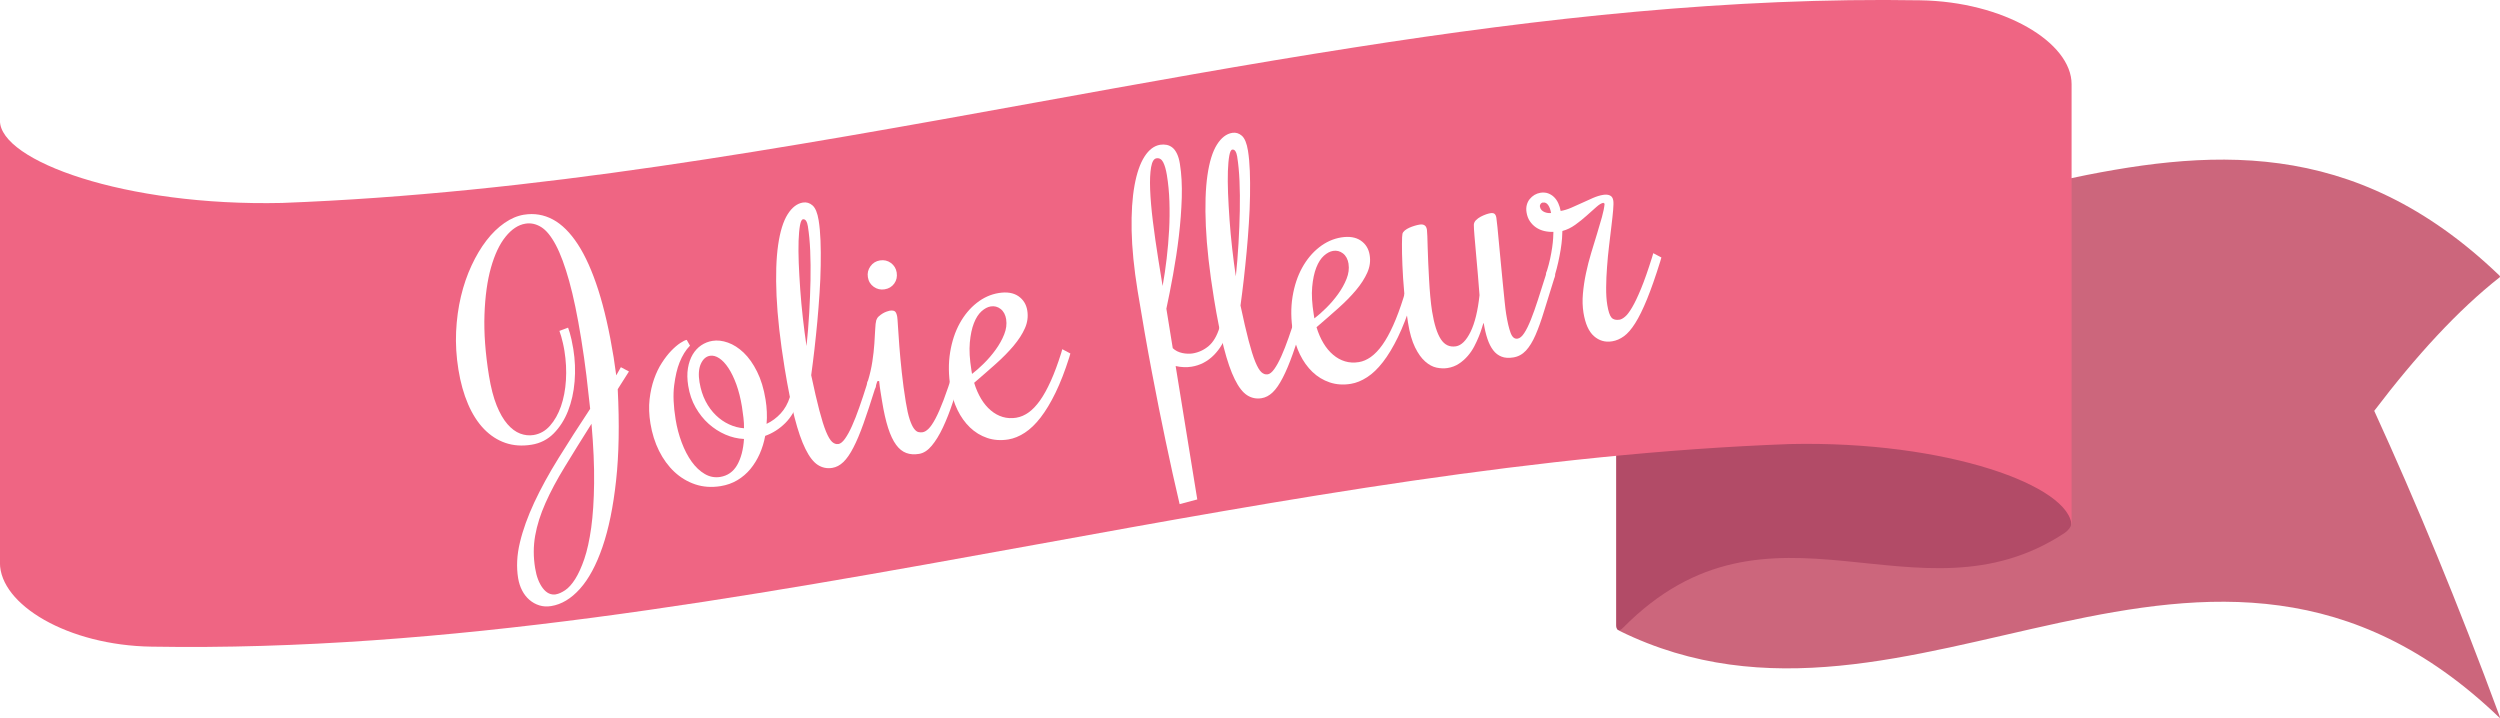
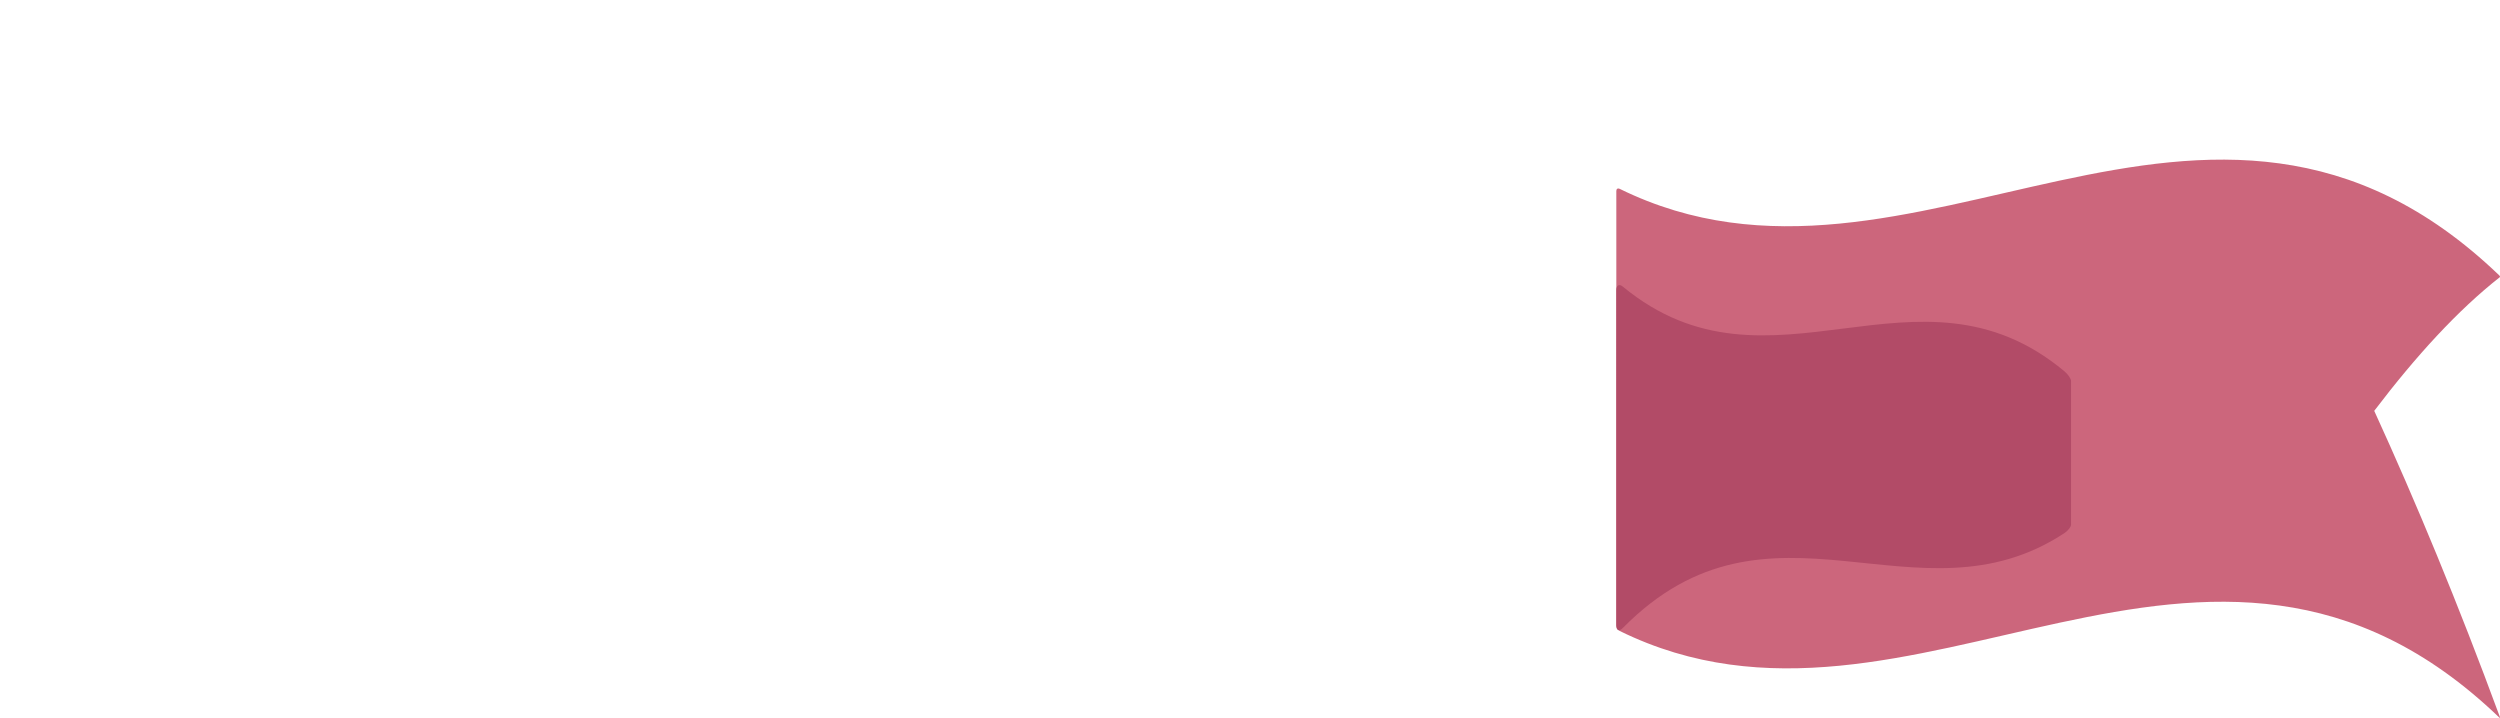
<svg xmlns="http://www.w3.org/2000/svg" id="_イヤー_2" viewBox="0 0 501.51 144">
  <defs>
    <style>.cls-1{fill:#fff;}.cls-2{fill:#ef6583;}.cls-3{fill:#b24b67;}.cls-4{filter:url(#outer-glow-1);}.cls-5{fill:#cc667c;}</style>
    <filter id="outer-glow-1" filterUnits="userSpaceOnUse">
      <feOffset dx="0" dy="0" />
      <feGaussianBlur result="blur" stdDeviation="6.91" />
      <feFlood flood-color="#fff" flood-opacity=".4" />
      <feComposite in2="blur" operator="in" />
      <feComposite in="SourceGraphic" />
    </filter>
  </defs>
  <g id="text">
    <g>
      <path class="cls-5" d="M501.39,143.96c-58.83-56.52-117.67,11.56-176.5-17.4-.36-.18-.65-.67-.65-1.09V38.31c0-.42,.29-.61,.65-.44,58.83,28.96,117.67-39.12,176.5,17.4,.1,.09,.15,.27,.1,.32-8.41,6.61-16.81,15.77-25.21,26.83,8.4,18.36,16.81,38.62,25.21,61.42,.05,.15,0,.22-.1,.12Z" />
      <path class="cls-3" d="M414.15,106.93c-29.53,19.45-59.07-10.87-88.6,19.04-.72,.74-1.31,.55-1.31-.47V58.22c0-1.02,.59-1.32,1.31-.72,29.54,24.36,59.07-7.62,88.6,17,.72,.61,1.31,1.49,1.31,1.91,0,9.61,0,19.22,0,28.84,0,.43-.59,1.2-1.31,1.68Z" />
-       <path class="cls-2" d="M415.57,16.89V105.58c0-8.04-24.98-17.23-56.59-16.5-25.2,.93-50.41,3.7-75.6,7.35-25.2,3.67-50.41,8.24-75.6,12.82-59.13,10.73-118.25,21.47-177.36,20.47h-.02c-16.79-.25-30.41-8.43-30.41-16.81V24.22c0,8.02,24.98,17.21,56.61,16.49,25.2-.95,50.39-3.68,75.58-7.35,25.2-3.67,50.41-8.23,75.6-12.8,21.22-3.85,42.44-7.7,63.67-11.01C309.34,3.61,347.25-.58,385.16,.06c16.79,.25,30.41,8.43,30.41,16.83Z" />
    </g>
    <g class="cls-4">
      <path class="cls-1" d="M105.12,43.07c2.05-.33,3.98-.01,5.79,.96,1.81,.97,3.48,2.64,5.01,4.98,1.53,2.35,2.89,5.4,4.1,9.16,1.2,3.75,2.23,8.26,3.08,13.51,.1,.61,.18,1.21,.26,1.81,.07,.59,.16,1.2,.26,1.81l.93-1.64,1.62,.86-2.25,3.55c.35,6.95,.25,13.06-.33,18.32-.57,5.26-1.48,9.71-2.73,13.34-1.25,3.63-2.76,6.43-4.53,8.4-1.77,1.97-3.69,3.12-5.76,3.45-.85,.14-1.64,.09-2.38-.14-.74-.23-1.4-.6-1.99-1.11-.59-.51-1.08-1.14-1.46-1.88-.39-.75-.65-1.57-.8-2.46-.37-2.26-.25-4.65,.36-7.18,.6-2.53,1.57-5.2,2.88-8.02,1.32-2.82,2.94-5.79,4.88-8.91,1.93-3.12,4.05-6.41,6.33-9.87-.23-2.16-.48-4.38-.75-6.66-.27-2.27-.63-4.75-1.06-7.44-.75-4.64-1.55-8.48-2.4-11.53-.85-3.05-1.74-5.46-2.68-7.23-.94-1.77-1.92-2.97-2.94-3.6-1.02-.63-2.07-.86-3.16-.68-1.44,.23-2.76,1.11-3.98,2.62-1.22,1.51-2.19,3.58-2.93,6.2s-1.17,5.76-1.3,9.42c-.13,3.66,.17,7.75,.9,12.27,.39,2.38,.9,4.36,1.54,5.95,.64,1.59,1.37,2.84,2.17,3.76,.8,.92,1.65,1.55,2.55,1.89,.9,.34,1.8,.43,2.69,.29,1.27-.21,2.37-.82,3.29-1.86s1.65-2.33,2.2-3.89c.54-1.56,.88-3.31,1-5.24,.12-1.93,.02-3.89-.3-5.89-.09-.57-.2-1.09-.31-1.58-.12-.49-.23-.92-.33-1.29-.14-.41-.26-.79-.37-1.14l1.74-.65c.1,.3,.21,.65,.35,1.07,.11,.37,.22,.81,.34,1.34,.12,.52,.24,1.15,.36,1.88,.35,2.17,.44,4.33,.26,6.5s-.62,4.14-1.32,5.92c-.7,1.78-1.66,3.28-2.87,4.51-1.21,1.22-2.69,1.98-4.43,2.26-1.91,.31-3.66,.19-5.26-.36-1.6-.55-3.03-1.48-4.29-2.78s-2.33-2.97-3.2-4.99c-.87-2.02-1.52-4.34-1.94-6.95-.42-2.59-.57-5.13-.46-7.61,.12-2.48,.44-4.84,.97-7.06,.53-2.23,1.24-4.29,2.13-6.2,.89-1.91,1.88-3.58,2.99-5.02s2.31-2.6,3.6-3.5c1.29-.9,2.6-1.45,3.92-1.67Zm6.41,76.15c.54-.09,1.15-.36,1.84-.82,.69-.46,1.36-1.21,2.01-2.23,.65-1.03,1.27-2.38,1.84-4.05s1.03-3.76,1.38-6.26c.34-2.5,.54-5.46,.58-8.9,.05-3.44-.13-7.42-.52-11.95-2.02,3.2-3.81,6.08-5.37,8.65-1.57,2.56-2.85,4.97-3.86,7.24s-1.7,4.45-2.07,6.55c-.37,2.1-.38,4.27-.01,6.51,.27,1.7,.79,3.04,1.54,4.03,.75,.99,1.63,1.4,2.65,1.24Z" />
      <path class="cls-1" d="M160.36,79.73l-.27,.8c-.54,1.73-1.4,3.18-2.57,4.35-1.18,1.17-2.52,2.02-4.02,2.56-.23,1.27-.6,2.47-1.1,3.6-.5,1.13-1.13,2.14-1.86,3.04-.74,.89-1.61,1.64-2.61,2.24-1,.6-2.13,1-3.37,1.2-1.81,.29-3.5,.18-5.08-.35-1.57-.53-2.97-1.37-4.19-2.51-1.22-1.14-2.25-2.55-3.08-4.21-.83-1.67-1.4-3.5-1.73-5.5-.28-1.74-.34-3.36-.17-4.85,.17-1.49,.47-2.84,.9-4.06,.43-1.22,.95-2.31,1.57-3.26,.62-.96,1.25-1.77,1.89-2.43,.64-.66,1.24-1.17,1.8-1.54,.56-.37,.99-.58,1.29-.63l.66,1.16c-.85,.86-1.55,1.99-2.1,3.38-.48,1.19-.84,2.72-1.08,4.6-.24,1.88-.14,4.14,.29,6.8,.26,1.62,.67,3.18,1.23,4.66s1.22,2.76,2,3.84c.78,1.08,1.66,1.91,2.63,2.47,.97,.57,2,.76,3.08,.59,1.48-.24,2.62-1.03,3.4-2.38,.78-1.35,1.24-3.09,1.38-5.24-1.27-.06-2.51-.35-3.73-.88-1.22-.53-2.34-1.25-3.36-2.16-1.02-.91-1.89-2.01-2.62-3.29-.73-1.28-1.22-2.72-1.48-4.33-.21-1.32-.23-2.5-.05-3.56,.18-1.06,.5-1.96,.95-2.73,.46-.76,1.03-1.38,1.71-1.84,.69-.46,1.44-.76,2.26-.89,.97-.16,2-.04,3.1,.35,1.1,.39,2.15,1.06,3.16,2.02,1,.96,1.9,2.22,2.68,3.79,.78,1.56,1.36,3.44,1.71,5.63,.13,.83,.22,1.64,.25,2.46,.04,.82,.02,1.62-.05,2.4,1.08-.51,2.02-1.21,2.83-2.09,.81-.88,1.43-1.97,1.84-3.27l.27-.81,1.63,.86Zm-20.02-2.99c.23,1.39,.63,2.63,1.2,3.74s1.27,2.04,2.07,2.82c.8,.78,1.69,1.39,2.65,1.83,.97,.45,1.96,.71,2.99,.78,.01-.68-.02-1.38-.11-2.1-.08-.72-.18-1.46-.3-2.21-.27-1.67-.65-3.16-1.12-4.47-.48-1.31-1.01-2.41-1.59-3.29s-1.19-1.54-1.84-1.97-1.27-.59-1.86-.5c-.8,.13-1.41,.67-1.84,1.62-.43,.95-.51,2.2-.26,3.76Z" />
      <path class="cls-1" d="M168.18,89.08c.42-.07,.87-.42,1.33-1.07,.46-.64,.93-1.5,1.41-2.57,.48-1.07,.97-2.31,1.46-3.72,.5-1.41,1-2.93,1.51-4.56l.23-.8,1.63,.86-.23,.8c-.84,2.7-1.61,5.01-2.3,6.95-.69,1.94-1.36,3.54-2.03,4.82-.66,1.28-1.33,2.25-2.01,2.9-.68,.65-1.42,1.04-2.22,1.17-1.06,.17-2.03-.03-2.91-.6-.88-.57-1.7-1.63-2.47-3.19-.77-1.55-1.5-3.65-2.18-6.29s-1.34-5.94-1.99-9.9c-.91-5.6-1.45-10.45-1.63-14.54-.18-4.09-.07-7.49,.32-10.2,.39-2.71,1.03-4.76,1.9-6.14,.87-1.39,1.9-2.18,3.08-2.37,.71-.11,1.35,.08,1.92,.58s.99,1.5,1.23,3.01c.19,1.18,.31,2.53,.37,4.07,.06,1.54,.07,3.19,.04,4.96-.03,1.77-.1,3.61-.23,5.53s-.27,3.83-.45,5.73c-.18,1.9-.37,3.77-.58,5.6-.21,1.83-.43,3.55-.65,5.16,.61,2.87,1.15,5.22,1.63,7.04,.48,1.82,.92,3.24,1.34,4.26s.83,1.71,1.22,2.07c.4,.36,.81,.5,1.23,.43Zm-6.1-43.62c-.08-.49-.2-.87-.37-1.14-.16-.26-.38-.37-.63-.33-.26,.04-.46,.45-.6,1.22-.14,.77-.23,1.8-.28,3.09-.04,1.29-.03,2.77,.03,4.45,.07,1.68,.17,3.46,.3,5.33,.13,1.87,.31,3.78,.53,5.73s.46,3.81,.73,5.61c.23-2.16,.41-4.37,.54-6.63,.13-2.25,.22-4.44,.26-6.55,.04-2.11,.02-4.09-.06-5.95-.08-1.86-.24-3.47-.46-4.84Z" />
-       <path class="cls-1" d="M175.99,76.47l-.24,.76-.23,.8-1.63-.86,.23-.8c.39-1.29,.69-2.58,.88-3.86,.19-1.28,.33-2.46,.4-3.56,.08-1.1,.13-2.06,.17-2.89,.03-.83,.11-1.43,.21-1.81,.1-.3,.26-.57,.51-.79,.24-.22,.5-.41,.78-.58,.27-.16,.54-.29,.81-.38,.26-.09,.45-.15,.57-.17,.52-.08,.88-.03,1.09,.15,.21,.18,.36,.55,.45,1.09,.04,.26,.09,.91,.15,1.95,.06,1.04,.15,2.34,.27,3.91,.12,1.56,.28,3.31,.49,5.25,.21,1.94,.47,3.93,.81,5.98,.24,1.48,.5,2.64,.78,3.48,.28,.84,.57,1.45,.86,1.84,.29,.39,.58,.62,.87,.69,.29,.07,.58,.09,.86,.04,.38-.06,.77-.29,1.19-.7,.42-.41,.88-1.08,1.38-2.02,.5-.94,1.05-2.19,1.64-3.75,.59-1.56,1.26-3.52,2.02-5.89l.27-.81,1.63,.86-.27,.8c-.61,1.89-1.22,3.75-1.83,5.59-.61,1.84-1.26,3.49-1.95,4.95-.69,1.47-1.43,2.68-2.22,3.64-.79,.96-1.64,1.52-2.56,1.67-.97,.16-1.83,.1-2.58-.18-.76-.28-1.44-.82-2.04-1.64-.6-.82-1.14-1.95-1.6-3.38-.46-1.43-.87-3.23-1.22-5.4-.1-.61-.2-1.25-.31-1.92-.11-.67-.2-1.38-.27-2.11l-.35,.06Zm3.89-21.79c.13,.82-.03,1.56-.49,2.2-.46,.64-1.11,1.03-1.93,1.16-.8,.13-1.53-.04-2.18-.5-.65-.46-1.05-1.1-1.18-1.93-.13-.8,.04-1.53,.51-2.19,.47-.66,1.11-1.05,1.91-1.18,.82-.13,1.56,.04,2.2,.51,.64,.47,1.03,1.11,1.16,1.91Z" />
      <path class="cls-1" d="M203.92,83.78c.82-.13,1.63-.48,2.42-1.04,.79-.56,1.55-1.36,2.29-2.4,.74-1.04,1.46-2.35,2.17-3.92,.71-1.58,1.4-3.43,2.07-5.57l.23-.8,1.62,.86-.23,.8c-.86,2.72-1.78,5.08-2.75,7.08-.97,1.99-1.97,3.65-3,4.98-1.03,1.33-2.09,2.34-3.18,3.05-1.09,.71-2.18,1.15-3.26,1.33-1.53,.25-2.95,.15-4.25-.29-1.3-.44-2.46-1.14-3.46-2.1-1-.96-1.84-2.13-2.51-3.51-.67-1.38-1.14-2.87-1.4-4.47-.41-2.54-.44-4.91-.08-7.11,.36-2.2,1-4.13,1.92-5.8,.92-1.67,2.06-3.04,3.41-4.1,1.35-1.07,2.82-1.73,4.43-1.99,1.62-.26,2.93-.05,3.93,.63,.99,.68,1.59,1.65,1.79,2.9,.19,1.2,.04,2.38-.48,3.54-.51,1.16-1.27,2.33-2.27,3.52-1,1.19-2.19,2.4-3.56,3.62-1.37,1.22-2.82,2.49-4.35,3.8,.36,1.2,.83,2.26,1.39,3.2,.56,.94,1.21,1.71,1.94,2.33,.73,.62,1.52,1.06,2.39,1.32s1.79,.31,2.78,.15Zm-2.07-19.7c-.15-.94-.53-1.64-1.12-2.1-.59-.46-1.26-.63-1.99-.51-.61,.1-1.22,.42-1.84,.97-.61,.55-1.12,1.34-1.53,2.39-.41,1.04-.68,2.34-.82,3.88-.14,1.54-.03,3.38,.31,5.49l.13,.81c.73-.55,1.53-1.26,2.39-2.11,.86-.85,1.65-1.77,2.36-2.76,.71-.98,1.28-2,1.7-3.05,.42-1.05,.55-2.05,.4-3.02Z" />
      <path class="cls-1" d="M244.85,64.89l1.63,.86-.23,.8c-.59,1.88-1.51,3.45-2.77,4.71-1.26,1.26-2.73,2.02-4.43,2.3-.49,.08-1.01,.11-1.56,.09s-1.1-.09-1.65-.22l4.34,26.76-3.54,.94c-.93-3.93-1.87-8.19-2.83-12.77-.42-1.96-.85-4.09-1.31-6.38-.46-2.29-.93-4.71-1.41-7.25-.48-2.54-.97-5.19-1.45-7.95-.48-2.76-.96-5.58-1.43-8.45-.73-4.52-1.13-8.55-1.2-12.09-.07-3.54,.13-6.56,.58-9.04,.45-2.49,1.12-4.42,2.01-5.8,.89-1.38,1.93-2.16,3.13-2.36,.45-.07,.88-.06,1.31,.02,.43,.09,.81,.27,1.16,.55,.35,.28,.65,.69,.91,1.23,.26,.54,.45,1.21,.58,2.01,.33,2.02,.45,4.29,.38,6.81-.08,2.51-.27,5.08-.58,7.69-.31,2.61-.7,5.18-1.16,7.71-.46,2.53-.91,4.82-1.35,6.87l1.28,7.91c.26,.25,.55,.45,.88,.62,.33,.16,.67,.28,1.04,.36,.36,.08,.73,.12,1.09,.13,.36,.01,.69,0,.97-.05,1.22-.2,2.3-.7,3.24-1.5,.93-.8,1.65-2.03,2.16-3.68l.23-.8Zm-11.62-7.54c.32-1.77,.59-3.6,.81-5.5,.22-1.9,.39-3.8,.49-5.71,.1-1.91,.12-3.81,.06-5.68-.06-1.87-.23-3.66-.51-5.35-.18-1.08-.42-1.94-.74-2.56-.32-.62-.77-.89-1.36-.79-.52,.08-.87,.68-1.07,1.8-.19,1.12-.26,2.6-.19,4.43,.07,1.84,.25,3.97,.55,6.4,.3,2.43,.67,5,1.1,7.7l.85,5.26Z" />
      <path class="cls-1" d="M254.3,75.1c.42-.07,.87-.42,1.33-1.07,.46-.64,.93-1.5,1.41-2.57,.48-1.07,.97-2.31,1.46-3.72,.5-1.41,1-2.93,1.51-4.56l.23-.8,1.63,.86-.23,.8c-.84,2.7-1.61,5.01-2.3,6.95-.69,1.94-1.36,3.54-2.03,4.82-.66,1.28-1.33,2.25-2.01,2.9-.68,.65-1.42,1.04-2.22,1.17-1.06,.17-2.03-.03-2.91-.6-.88-.57-1.7-1.63-2.47-3.19-.77-1.55-1.5-3.65-2.18-6.29-.68-2.64-1.35-5.94-1.99-9.9-.91-5.6-1.45-10.45-1.63-14.54-.18-4.09-.07-7.49,.32-10.2,.39-2.71,1.03-4.76,1.9-6.14,.87-1.39,1.9-2.18,3.08-2.37,.71-.11,1.35,.08,1.92,.58s.99,1.5,1.23,3.01c.19,1.18,.31,2.53,.37,4.07,.06,1.54,.07,3.19,.04,4.96-.03,1.77-.1,3.61-.23,5.53-.12,1.92-.27,3.83-.45,5.73-.18,1.9-.37,3.77-.58,5.6-.21,1.83-.43,3.55-.65,5.16,.61,2.87,1.15,5.22,1.63,7.04,.48,1.82,.92,3.24,1.34,4.26,.42,1.02,.83,1.71,1.22,2.07,.4,.36,.81,.5,1.23,.43Zm-6.1-43.62c-.08-.49-.2-.87-.37-1.14-.16-.26-.38-.37-.63-.33-.26,.04-.46,.45-.6,1.22-.14,.77-.23,1.8-.28,3.09-.04,1.29-.03,2.77,.03,4.45,.07,1.68,.17,3.46,.3,5.33,.13,1.87,.31,3.78,.53,5.73,.22,1.95,.46,3.82,.73,5.61,.23-2.16,.41-4.37,.54-6.63,.13-2.25,.22-4.44,.26-6.55,.04-2.11,.02-4.09-.06-5.95-.08-1.86-.24-3.47-.46-4.84Z" />
      <path class="cls-1" d="M272.6,72.64c.82-.13,1.63-.48,2.42-1.05s1.55-1.36,2.29-2.4c.74-1.04,1.46-2.34,2.17-3.92,.71-1.58,1.4-3.43,2.07-5.57l.23-.8,1.63,.86-.23,.8c-.86,2.72-1.78,5.08-2.75,7.08-.97,1.99-1.97,3.65-3,4.98-1.03,1.33-2.09,2.35-3.18,3.05-1.09,.71-2.18,1.15-3.26,1.33-1.53,.25-2.95,.15-4.25-.29-1.3-.44-2.46-1.14-3.46-2.1-1-.96-1.84-2.13-2.51-3.51-.67-1.38-1.14-2.87-1.4-4.47-.41-2.54-.44-4.91-.08-7.11s1-4.13,1.92-5.8c.92-1.67,2.06-3.04,3.41-4.1,1.35-1.06,2.82-1.73,4.42-1.99,1.62-.26,2.93-.05,3.93,.63s1.59,1.65,1.79,2.9c.2,1.2,.04,2.38-.48,3.54s-1.27,2.33-2.27,3.52c-1,1.19-2.19,2.4-3.56,3.62s-2.82,2.49-4.35,3.8c.36,1.2,.83,2.26,1.39,3.2,.56,.94,1.21,1.71,1.94,2.33,.73,.62,1.52,1.06,2.39,1.32,.86,.26,1.79,.31,2.78,.15Zm-2.07-19.7c-.15-.94-.53-1.64-1.12-2.1-.59-.46-1.26-.63-1.99-.51-.61,.1-1.22,.42-1.84,.97-.61,.55-1.12,1.34-1.53,2.39-.41,1.04-.68,2.34-.82,3.88-.14,1.54-.03,3.37,.31,5.49l.13,.81c.73-.55,1.53-1.26,2.39-2.11,.86-.85,1.65-1.77,2.36-2.76,.71-.98,1.28-2,1.7-3.05,.42-1.05,.55-2.05,.4-3.02Z" />
      <path class="cls-1" d="M297.6,64.81c-.09,.21-.21,.56-.35,1.05s-.35,1.05-.6,1.67c-.25,.62-.55,1.27-.91,1.96-.36,.69-.79,1.32-1.3,1.91-.51,.59-1.09,1.11-1.76,1.55-.67,.45-1.43,.74-2.3,.88-.68,.11-1.41,.08-2.19-.08-.78-.16-1.54-.57-2.28-1.22-.75-.65-1.43-1.6-2.04-2.84-.61-1.24-1.09-2.9-1.42-4.97-.32-1.98-.57-3.97-.75-5.98-.18-2.01-.31-3.86-.37-5.54-.07-1.68-.1-3.09-.09-4.23,0-1.14,.04-1.83,.1-2.08,.06-.23,.22-.45,.47-.66,.26-.21,.56-.39,.91-.55,.35-.15,.71-.29,1.09-.4,.38-.11,.71-.19,1-.23,.38-.06,.69-.02,.95,.14,.25,.15,.42,.45,.49,.9,.03,.21,.06,.64,.08,1.27,.02,.64,.04,1.41,.07,2.33,.03,.91,.06,1.92,.11,3.03,.05,1.1,.1,2.22,.17,3.36,.06,1.14,.14,2.26,.24,3.37,.1,1.11,.22,2.11,.36,3,.42,2.57,1,4.43,1.76,5.59,.75,1.16,1.77,1.63,3.04,1.43,1.08-.18,2.05-1.14,2.92-2.9,.86-1.76,1.46-4.21,1.8-7.36-.09-1.29-.2-2.67-.33-4.13-.13-1.46-.25-2.86-.37-4.18-.12-1.32-.22-2.51-.31-3.56-.09-1.05-.13-1.8-.13-2.26,.02-.34,.16-.65,.43-.92,.27-.27,.59-.5,.96-.7,.37-.19,.73-.35,1.08-.47,.36-.12,.63-.19,.82-.22,.4-.07,.69-.02,.87,.13,.18,.15,.3,.42,.36,.79,.05,.33,.13,.96,.22,1.9,.09,.94,.2,2.03,.31,3.28,.12,1.25,.24,2.59,.38,4.02,.13,1.43,.27,2.8,.4,4.12,.13,1.32,.25,2.52,.36,3.58,.11,1.07,.21,1.87,.3,2.42,.26,1.6,.55,2.85,.88,3.74,.33,.89,.79,1.28,1.41,1.18,.45-.07,.89-.44,1.32-1.1,.44-.66,.88-1.56,1.34-2.7,.46-1.14,.93-2.48,1.43-4.02,.5-1.54,1.03-3.23,1.61-5.06l.23-.8,1.63,.86-.23,.8c-.77,2.42-1.44,4.58-2.01,6.47-.57,1.89-1.15,3.5-1.73,4.83-.58,1.33-1.22,2.37-1.92,3.12-.7,.75-1.54,1.21-2.53,1.37-.92,.15-1.71,.1-2.36-.16-.66-.26-1.22-.68-1.68-1.29-.46-.6-.84-1.36-1.15-2.28-.31-.92-.56-1.98-.75-3.18Z" />
-       <path class="cls-1" d="M310.11,55.06l.23-.8c.24-.76,.44-1.54,.62-2.35,.17-.8,.31-1.55,.41-2.26,.1-.71,.17-1.33,.2-1.88,.03-.55,.05-.97,.05-1.26-.62,.03-1.24-.03-1.84-.17-.6-.14-1.15-.38-1.64-.71-.49-.33-.9-.75-1.24-1.25-.34-.5-.56-1.09-.67-1.78-.09-.54-.07-1.04,.05-1.49,.12-.46,.32-.85,.59-1.18,.27-.33,.59-.61,.95-.83,.36-.21,.76-.36,1.18-.43,.56-.09,1.08-.05,1.54,.11,.46,.17,.87,.42,1.21,.76,.35,.34,.63,.75,.85,1.24,.22,.48,.38,1,.47,1.54,.66-.11,1.36-.32,2.09-.63,.73-.31,1.47-.64,2.21-.99,.74-.35,1.47-.68,2.19-.99,.72-.31,1.4-.52,2.04-.62,.54-.09,.99-.05,1.36,.12,.37,.17,.59,.51,.67,1.03,.06,.38,.05,1.02-.03,1.92-.08,.91-.19,1.96-.34,3.17-.14,1.21-.3,2.52-.47,3.94-.17,1.42-.31,2.84-.41,4.27-.11,1.43-.17,2.81-.18,4.14-.01,1.33,.06,2.5,.23,3.52,.21,1.27,.49,2.11,.84,2.51,.35,.4,.9,.54,1.63,.42,.31-.05,.67-.25,1.08-.59,.42-.34,.89-.96,1.42-1.86,.53-.89,1.13-2.15,1.8-3.77,.67-1.62,1.41-3.73,2.22-6.32l.23-.8,1.63,.86-.23,.8c-.95,3.05-1.84,5.58-2.65,7.57-.81,1.99-1.6,3.59-2.36,4.8-.76,1.21-1.52,2.09-2.27,2.63-.76,.55-1.55,.89-2.37,1.02-1.39,.23-2.6-.12-3.65-1.04-1.04-.92-1.74-2.48-2.1-4.7-.19-1.2-.23-2.47-.11-3.82,.12-1.35,.32-2.7,.61-4.07,.29-1.36,.63-2.72,1.04-4.07,.41-1.35,.8-2.62,1.17-3.83,.37-1.21,.7-2.33,.99-3.37,.29-1.04,.47-1.94,.54-2.7l-.25-.18c-.38,.06-.85,.34-1.42,.85-.57,.5-1.21,1.07-1.92,1.71s-1.47,1.25-2.29,1.84c-.82,.59-1.68,1.01-2.59,1.25,0,.34-.02,.83-.07,1.5-.05,.66-.14,1.4-.27,2.22-.13,.82-.3,1.67-.49,2.54-.2,.88-.41,1.71-.65,2.5l-.23,.8-1.63-.86Zm-.57-14.44c-.21,.03-.38,.13-.5,.3-.12,.16-.16,.34-.13,.53,.05,.28,.16,.51,.33,.69,.17,.18,.38,.31,.61,.41,.23,.1,.47,.15,.7,.18,.23,.02,.43,.02,.6,0-.11-.66-.3-1.19-.58-1.59-.28-.4-.62-.57-1.02-.5Z" />
    </g>
  </g>
</svg>